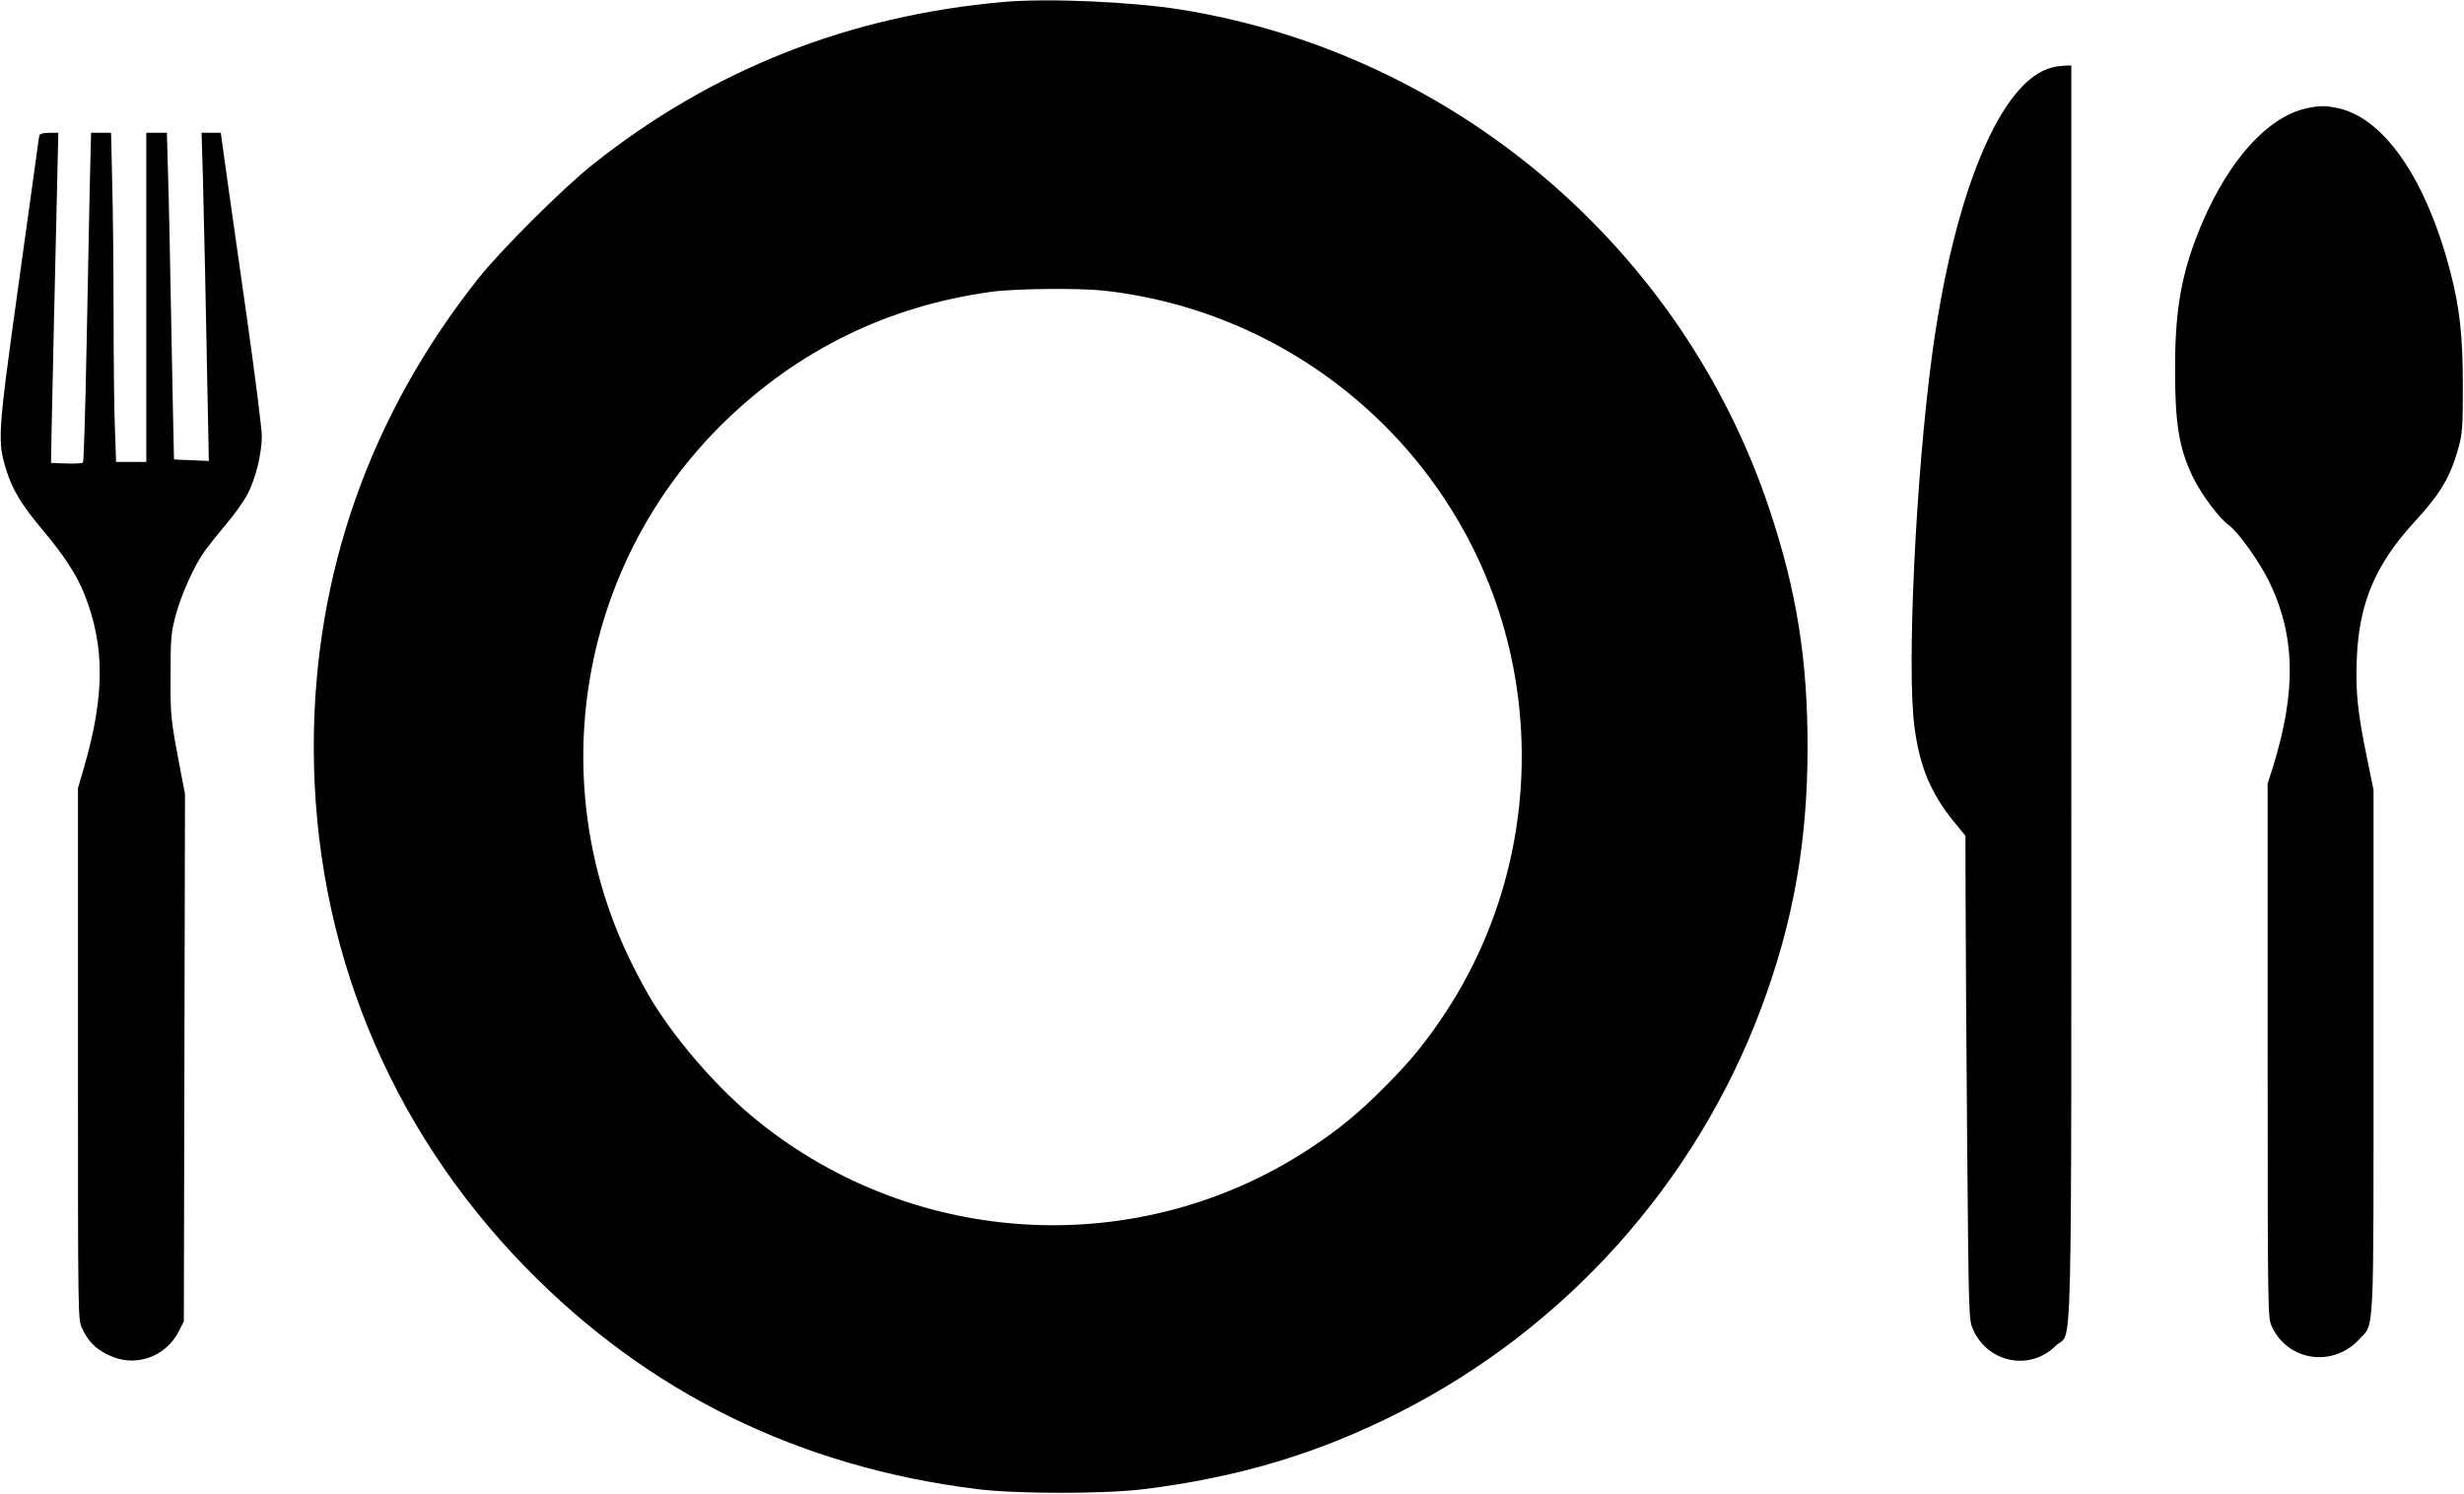
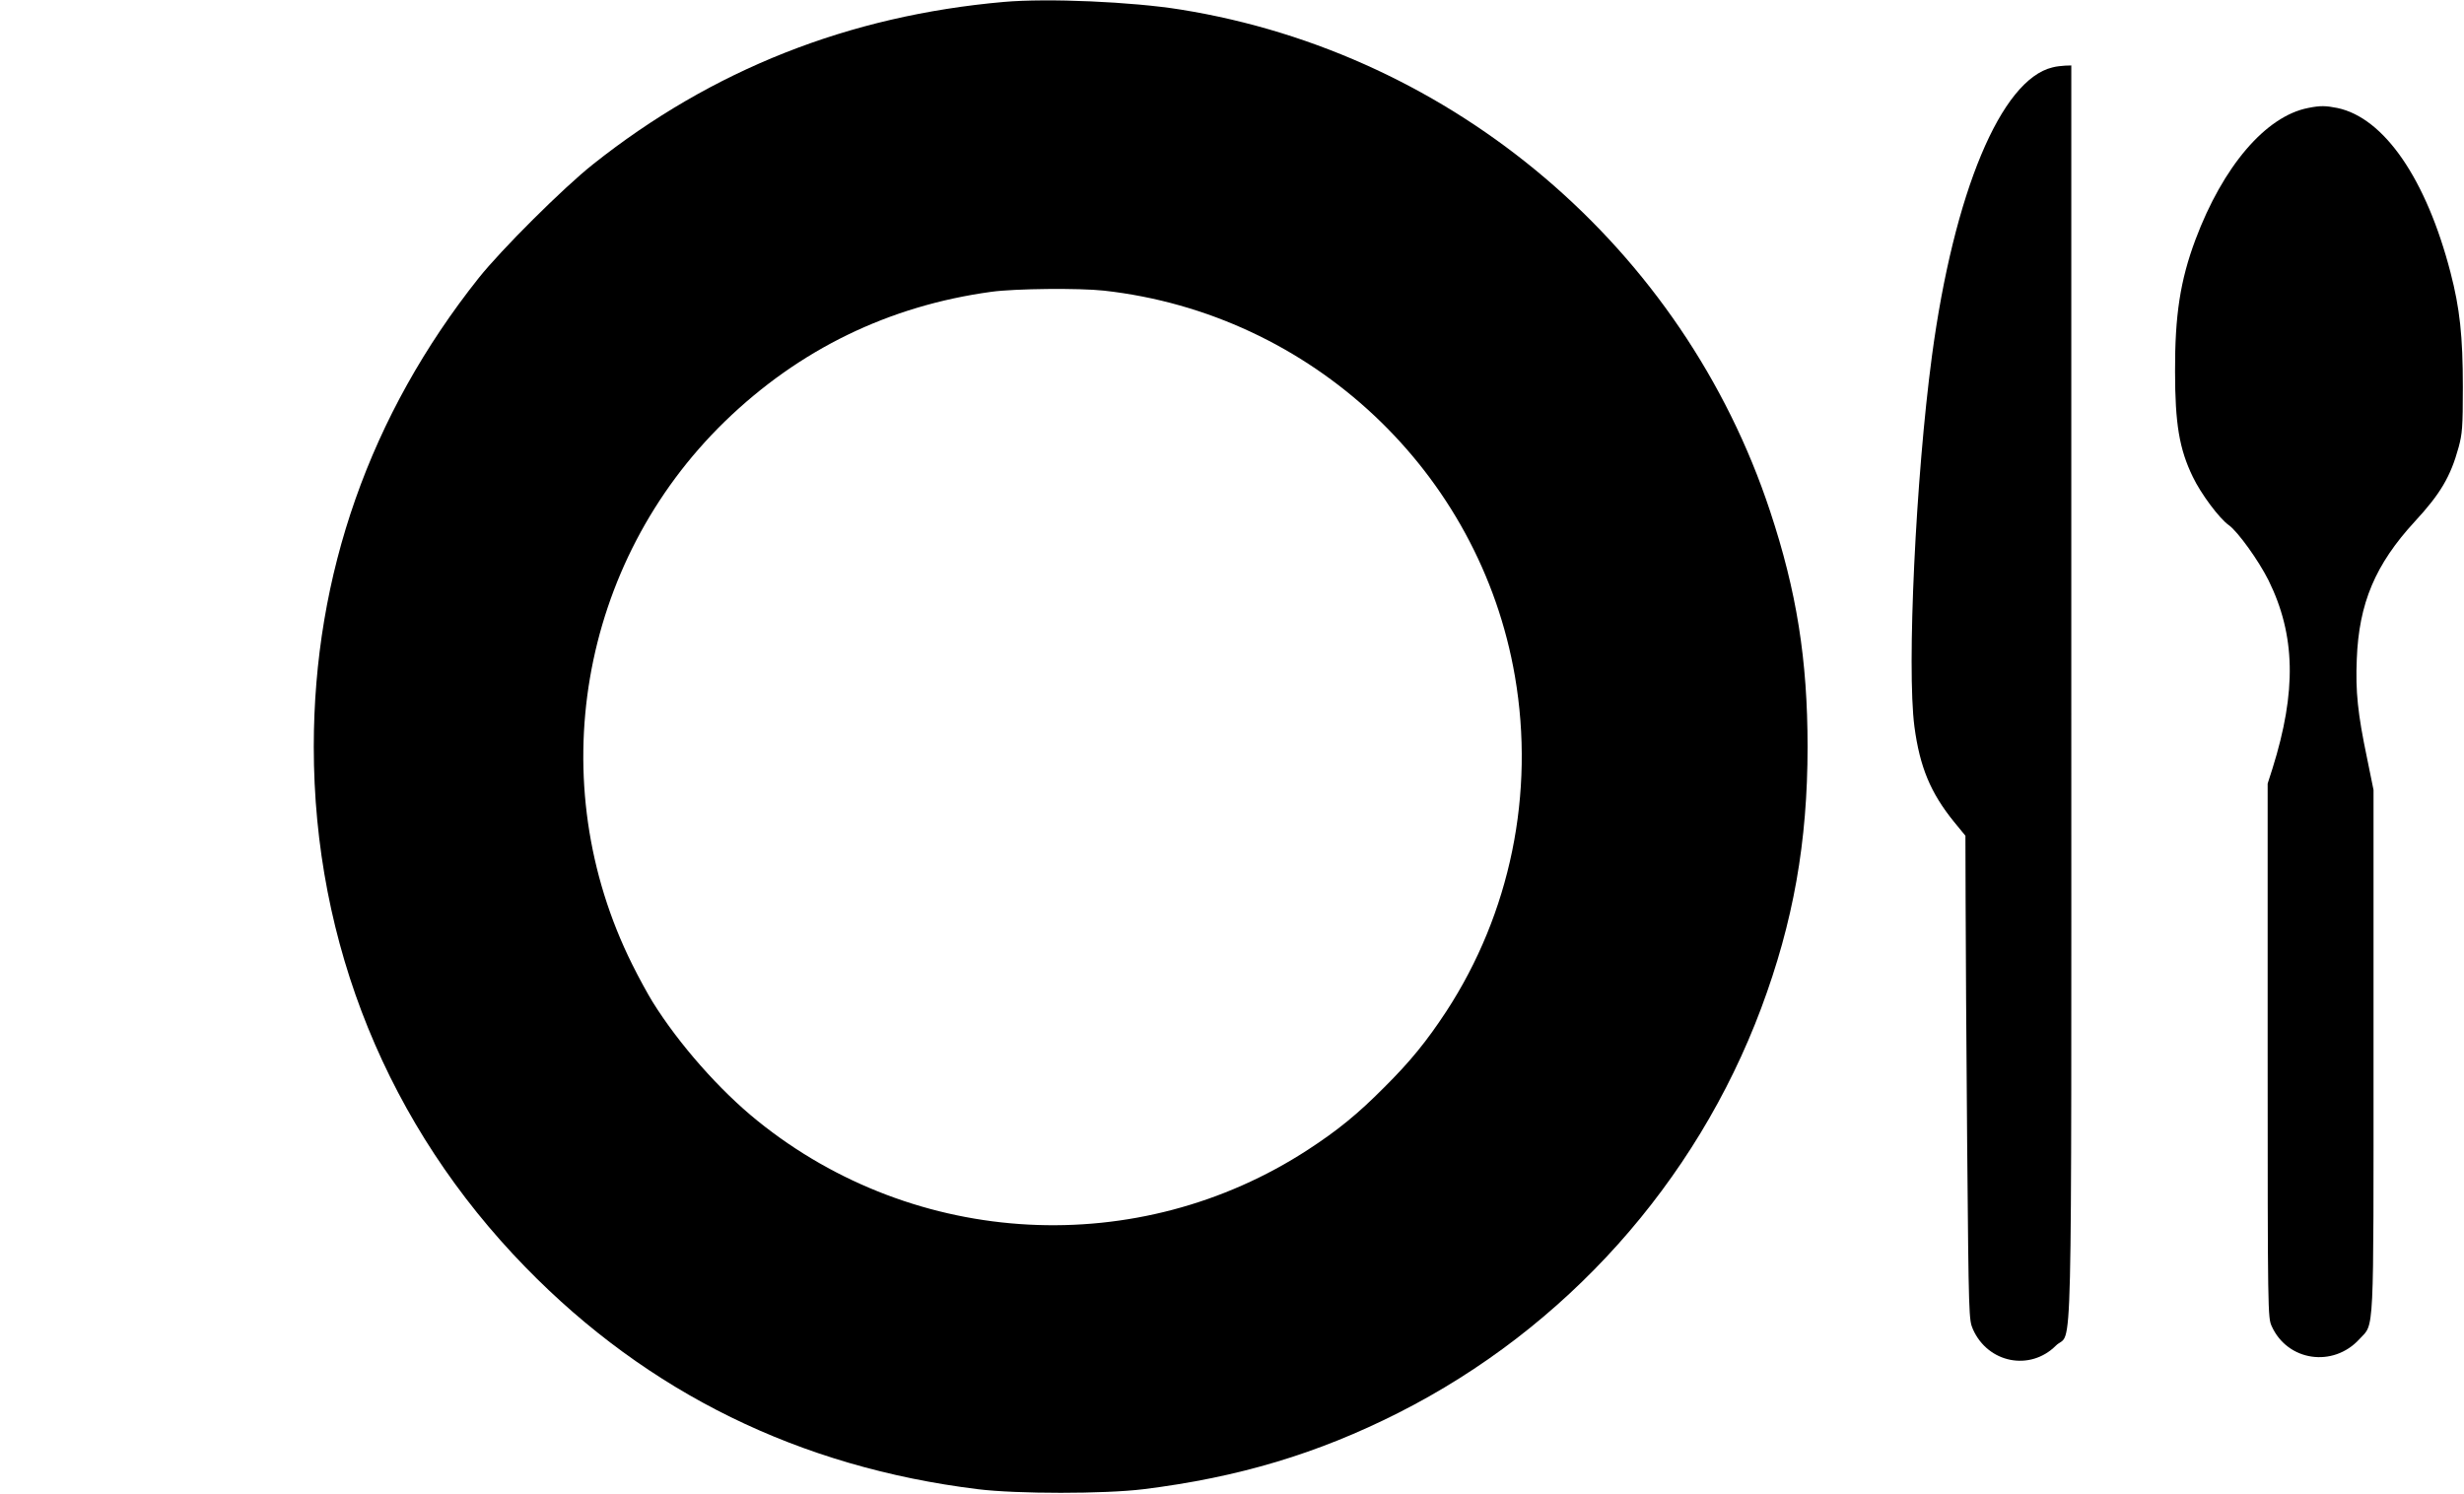
<svg xmlns="http://www.w3.org/2000/svg" version="1.0" width="1280pt" height="776pt" viewBox="0 0 1280 776" preserveAspectRatio="xMidYMid meet">
  <g transform="translate(0,776) scale(0.1,-0.1)" fill="#000000" stroke="none">
    <path d="M5215 7750 c-806 -71 -1516 -352 -2135 -844 -154 -122 -476 -443 -593 -590 -565 -711 -857 -1540 -857 -2436 0 -1023 386 -1972 1100 -2704 636 -653 1424 -1039 2350 -1153 203 -25 657 -25 860 0 493 61 906 185 1325 397 868 439 1544 1194 1884 2102 167 447 241 864 241 1358 0 453 -57 809 -195 1225 -451 1364 -1641 2377 -3060 2605 -253 41 -693 60 -920 40z m520 -1500 c1078 -120 1953 -941 2135 -2005 104 -607 -24 -1230 -357 -1740 -102 -155 -186 -259 -323 -395 -136 -137 -240 -222 -395 -323 -881 -574 -2038 -514 -2860 150 -197 159 -408 398 -545 618 -24 39 -72 126 -106 195 -470 944 -275 2085 482 2821 386 374 851 600 1384 673 124 17 457 20 585 6z" />
-     <path d="M10663 7410 c-268 -63 -513 -650 -627 -1500 -84 -628 -131 -1619 -91 -1925 28 -210 84 -345 206 -495 l59 -72 1 -341 c0 -188 4 -754 8 -1258 8 -910 9 -916 30 -965 78 -176 297 -219 431 -85 88 88 80 -269 80 3398 l0 3253 -32 -1 c-18 -1 -47 -4 -65 -9z" />
+     <path d="M10663 7410 c-268 -63 -513 -650 -627 -1500 -84 -628 -131 -1619 -91 -1925 28 -210 84 -345 206 -495 l59 -72 1 -341 c0 -188 4 -754 8 -1258 8 -910 9 -916 30 -965 78 -176 297 -219 431 -85 88 88 80 -269 80 3398 l0 3253 -32 -1 c-18 -1 -47 -4 -65 -9" />
    <path d="M11990 7199 c-220 -43 -442 -303 -585 -684 -79 -211 -107 -393 -106 -685 0 -271 22 -403 92 -547 42 -88 138 -217 188 -252 46 -33 154 -183 205 -285 141 -285 147 -577 21 -979 l-25 -78 0 -1387 c0 -1373 1 -1387 21 -1432 82 -182 319 -217 456 -67 78 85 73 -15 73 1502 l0 1351 -34 167 c-48 229 -60 345 -53 512 11 291 96 492 301 715 133 144 186 233 228 386 19 71 22 103 22 314 0 264 -16 409 -64 594 -126 486 -345 804 -588 855 -60 12 -88 13 -152 0z" />
-     <path d="M205 7058 c-2 -7 -6 -33 -9 -58 -3 -25 -49 -355 -102 -735 -107 -770 -108 -797 -60 -951 32 -101 79 -178 187 -307 110 -130 178 -234 217 -333 107 -268 107 -526 -1 -899 l-32 -110 0 -1380 c0 -1379 0 -1380 21 -1425 31 -68 68 -106 136 -139 137 -69 300 -13 369 126 l24 48 3 1370 3 1370 -25 130 c-50 264 -51 276 -50 490 0 195 3 217 27 310 30 110 99 262 153 336 19 26 68 87 109 136 41 48 91 118 110 154 43 82 75 211 75 304 0 39 -34 304 -74 590 -41 286 -89 625 -107 753 l-32 232 -50 0 -50 0 7 -227 c5 -192 16 -678 28 -1333 l3 -145 -90 4 c-49 1 -91 4 -91 5 -1 0 -6 285 -13 631 -6 347 -14 728 -18 848 l-6 217 -53 0 -54 0 0 -855 0 -855 -78 0 -79 0 -6 173 c-4 94 -7 361 -7 592 0 231 -3 538 -7 683 l-6 262 -52 0 -52 0 -7 -292 c-3 -161 -11 -545 -17 -853 -6 -308 -14 -564 -18 -568 -4 -4 -43 -7 -87 -5 l-79 3 3 165 c2 91 7 341 12 555 5 215 12 526 16 693 l7 302 -47 0 c-29 0 -48 -5 -51 -12z" />
  </g>
</svg>